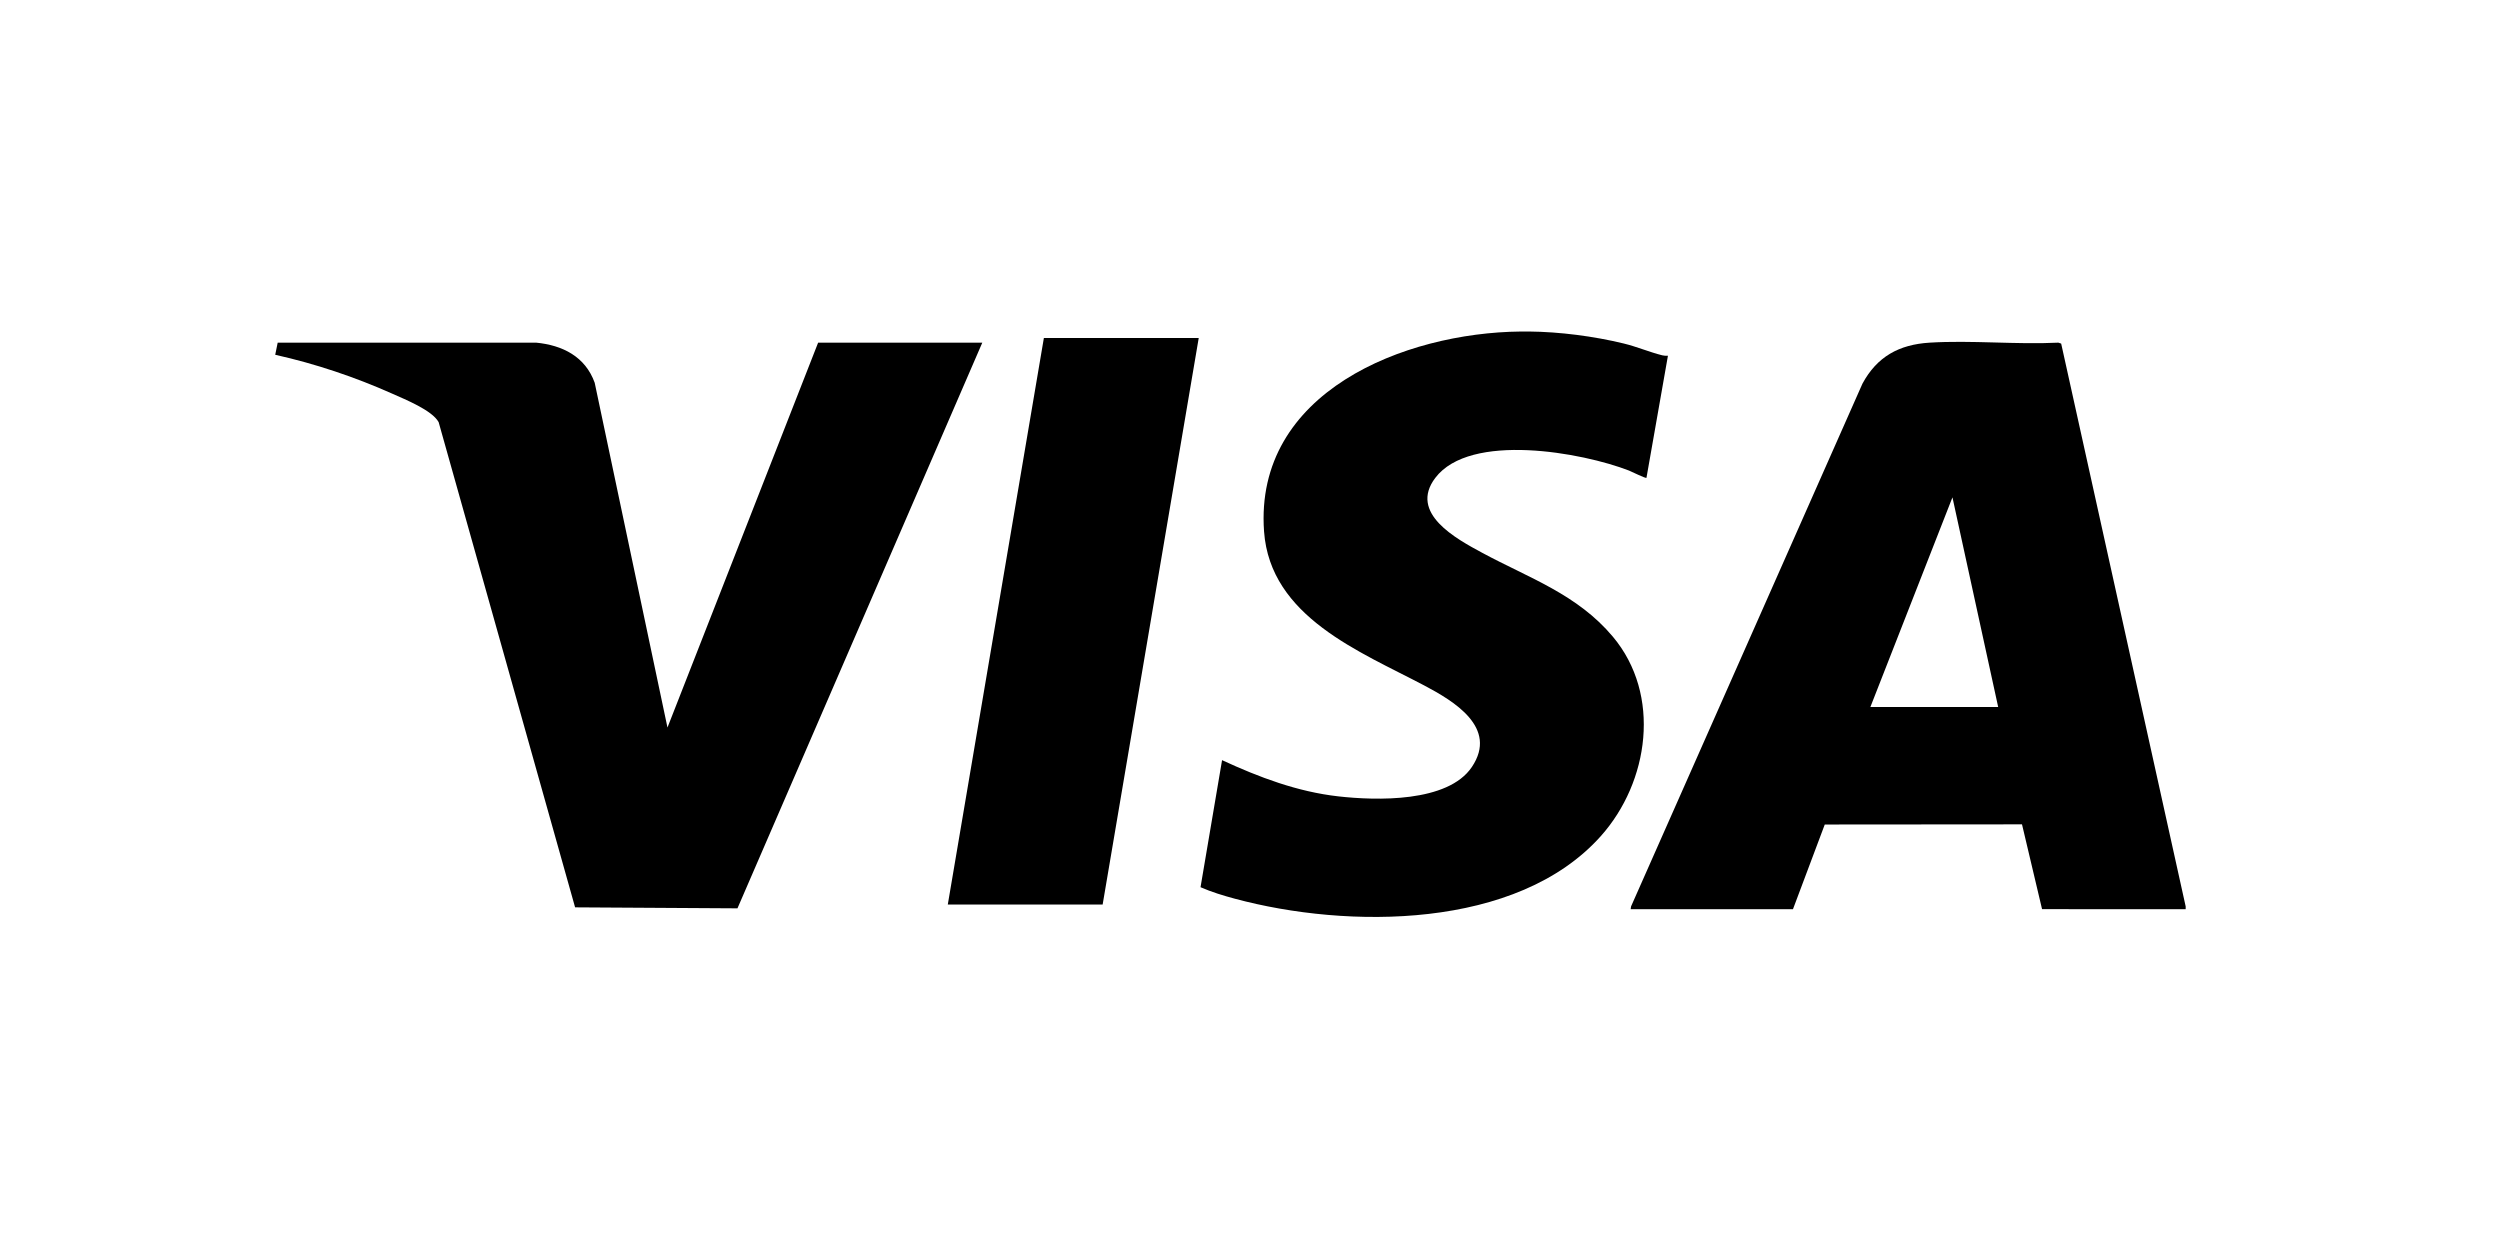
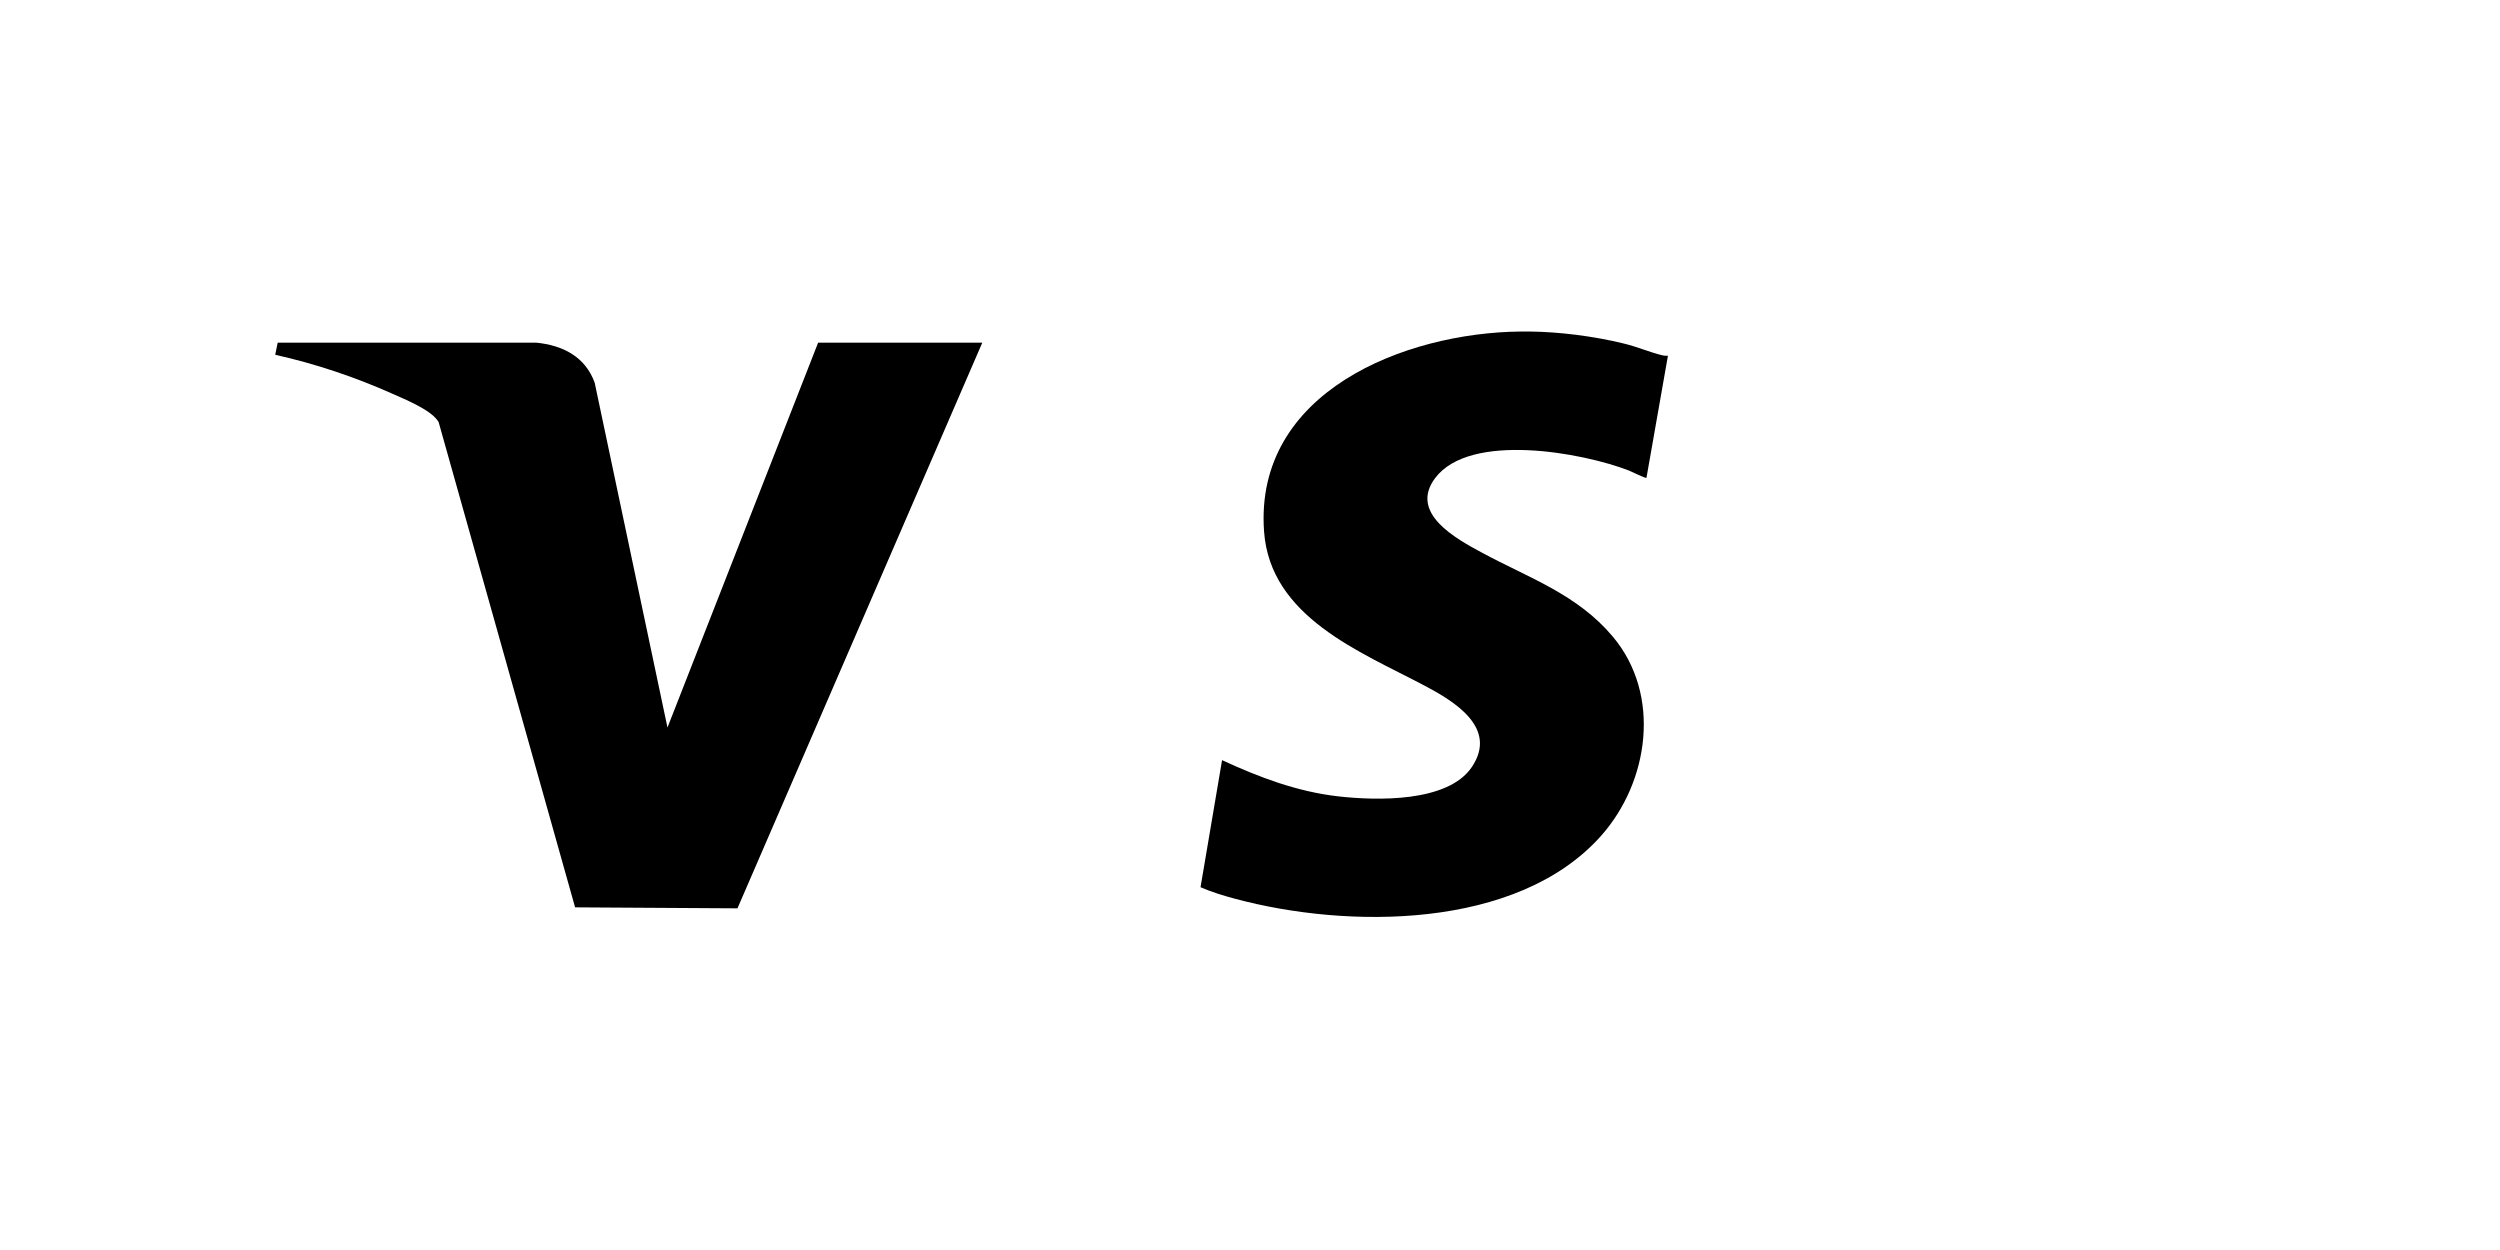
<svg xmlns="http://www.w3.org/2000/svg" id="Layer_1" version="1.1" viewBox="0 0 14173.2 7086.6">
  <defs>
    <style>
      .st0 {
        fill: none;
      }
    </style>
  </defs>
-   <rect class="st0" x="-384.7" y="-3390.1" width="14872.1" height="3390.1" />
-   <path d="M12391.2,5138.7v15.8l-814.2-.2-113.7-480.8-1118.2.9-180.3,480.2h-920.2l2.4-16,1311.7-2963.4c82.4-153.1,207.5-221.9,380.6-232.6,237.9-14.7,490.8,11.7,730.3,0l15.8,5.3,705.8,3190.9ZM11328.2,4008.2l-259.2-1188.6-465.3,1188.6h724.5Z" />
  <path d="M8668,1879.4c174.4,1.8,366.8,26.5,537.5,68,74.2,18,147.1,49.3,218.5,67,10.7,2.6,21.1,3,32,2.4l-121.7,692c-4.8,4.7-85-35.6-99-41-264-102.5-900.5-219.3-1098.3,41.5-151.7,200.1,119.6,345.7,266.5,424.9,265.7,143.3,538.4,234.6,740.4,475.5,275.9,329,205.6,823.6-68.5,1130.5-474.5,531.4-1437.3,526.5-2074.4,354.9-66.1-17.8-132.3-37.9-194.9-65.3l122.1-720.3c209.7,97,427.4,179.2,659,205.3,214,24.2,621.1,36.2,757.3-166.7,150.2-223.6-103.4-373.9-270.5-462.2-362.4-191.4-873.2-388.1-907.8-873.4-56.4-790.8,797.3-1126.4,1454.3-1133,15.8-.2,31.8-.2,47.6,0Z" />
-   <path d="M5568.9,1942.7l-1388,3206.9-920.5-5.6-773.6-2750.7c-36.9-67.4-189.5-128.6-261.9-161-213-95-436.7-170.1-664.6-221l14-68.8h1464.3c150.8,14.4,279.6,79.2,332.9,227.5l412.6,1954.5,854.1-2181.8h930.8Z" />
-   <polygon points="6795.9 1916.3 6251.2 5128.1 5373.3 5128.1 5918 1916.3 6795.9 1916.3" />
+   <path d="M5568.9,1942.7l-1388,3206.9-920.5-5.6-773.6-2750.7c-36.9-67.4-189.5-128.6-261.9-161-213-95-436.7-170.1-664.6-221l14-68.8h1464.3c150.8,14.4,279.6,79.2,332.9,227.5l412.6,1954.5,854.1-2181.8h930.8" />
</svg>